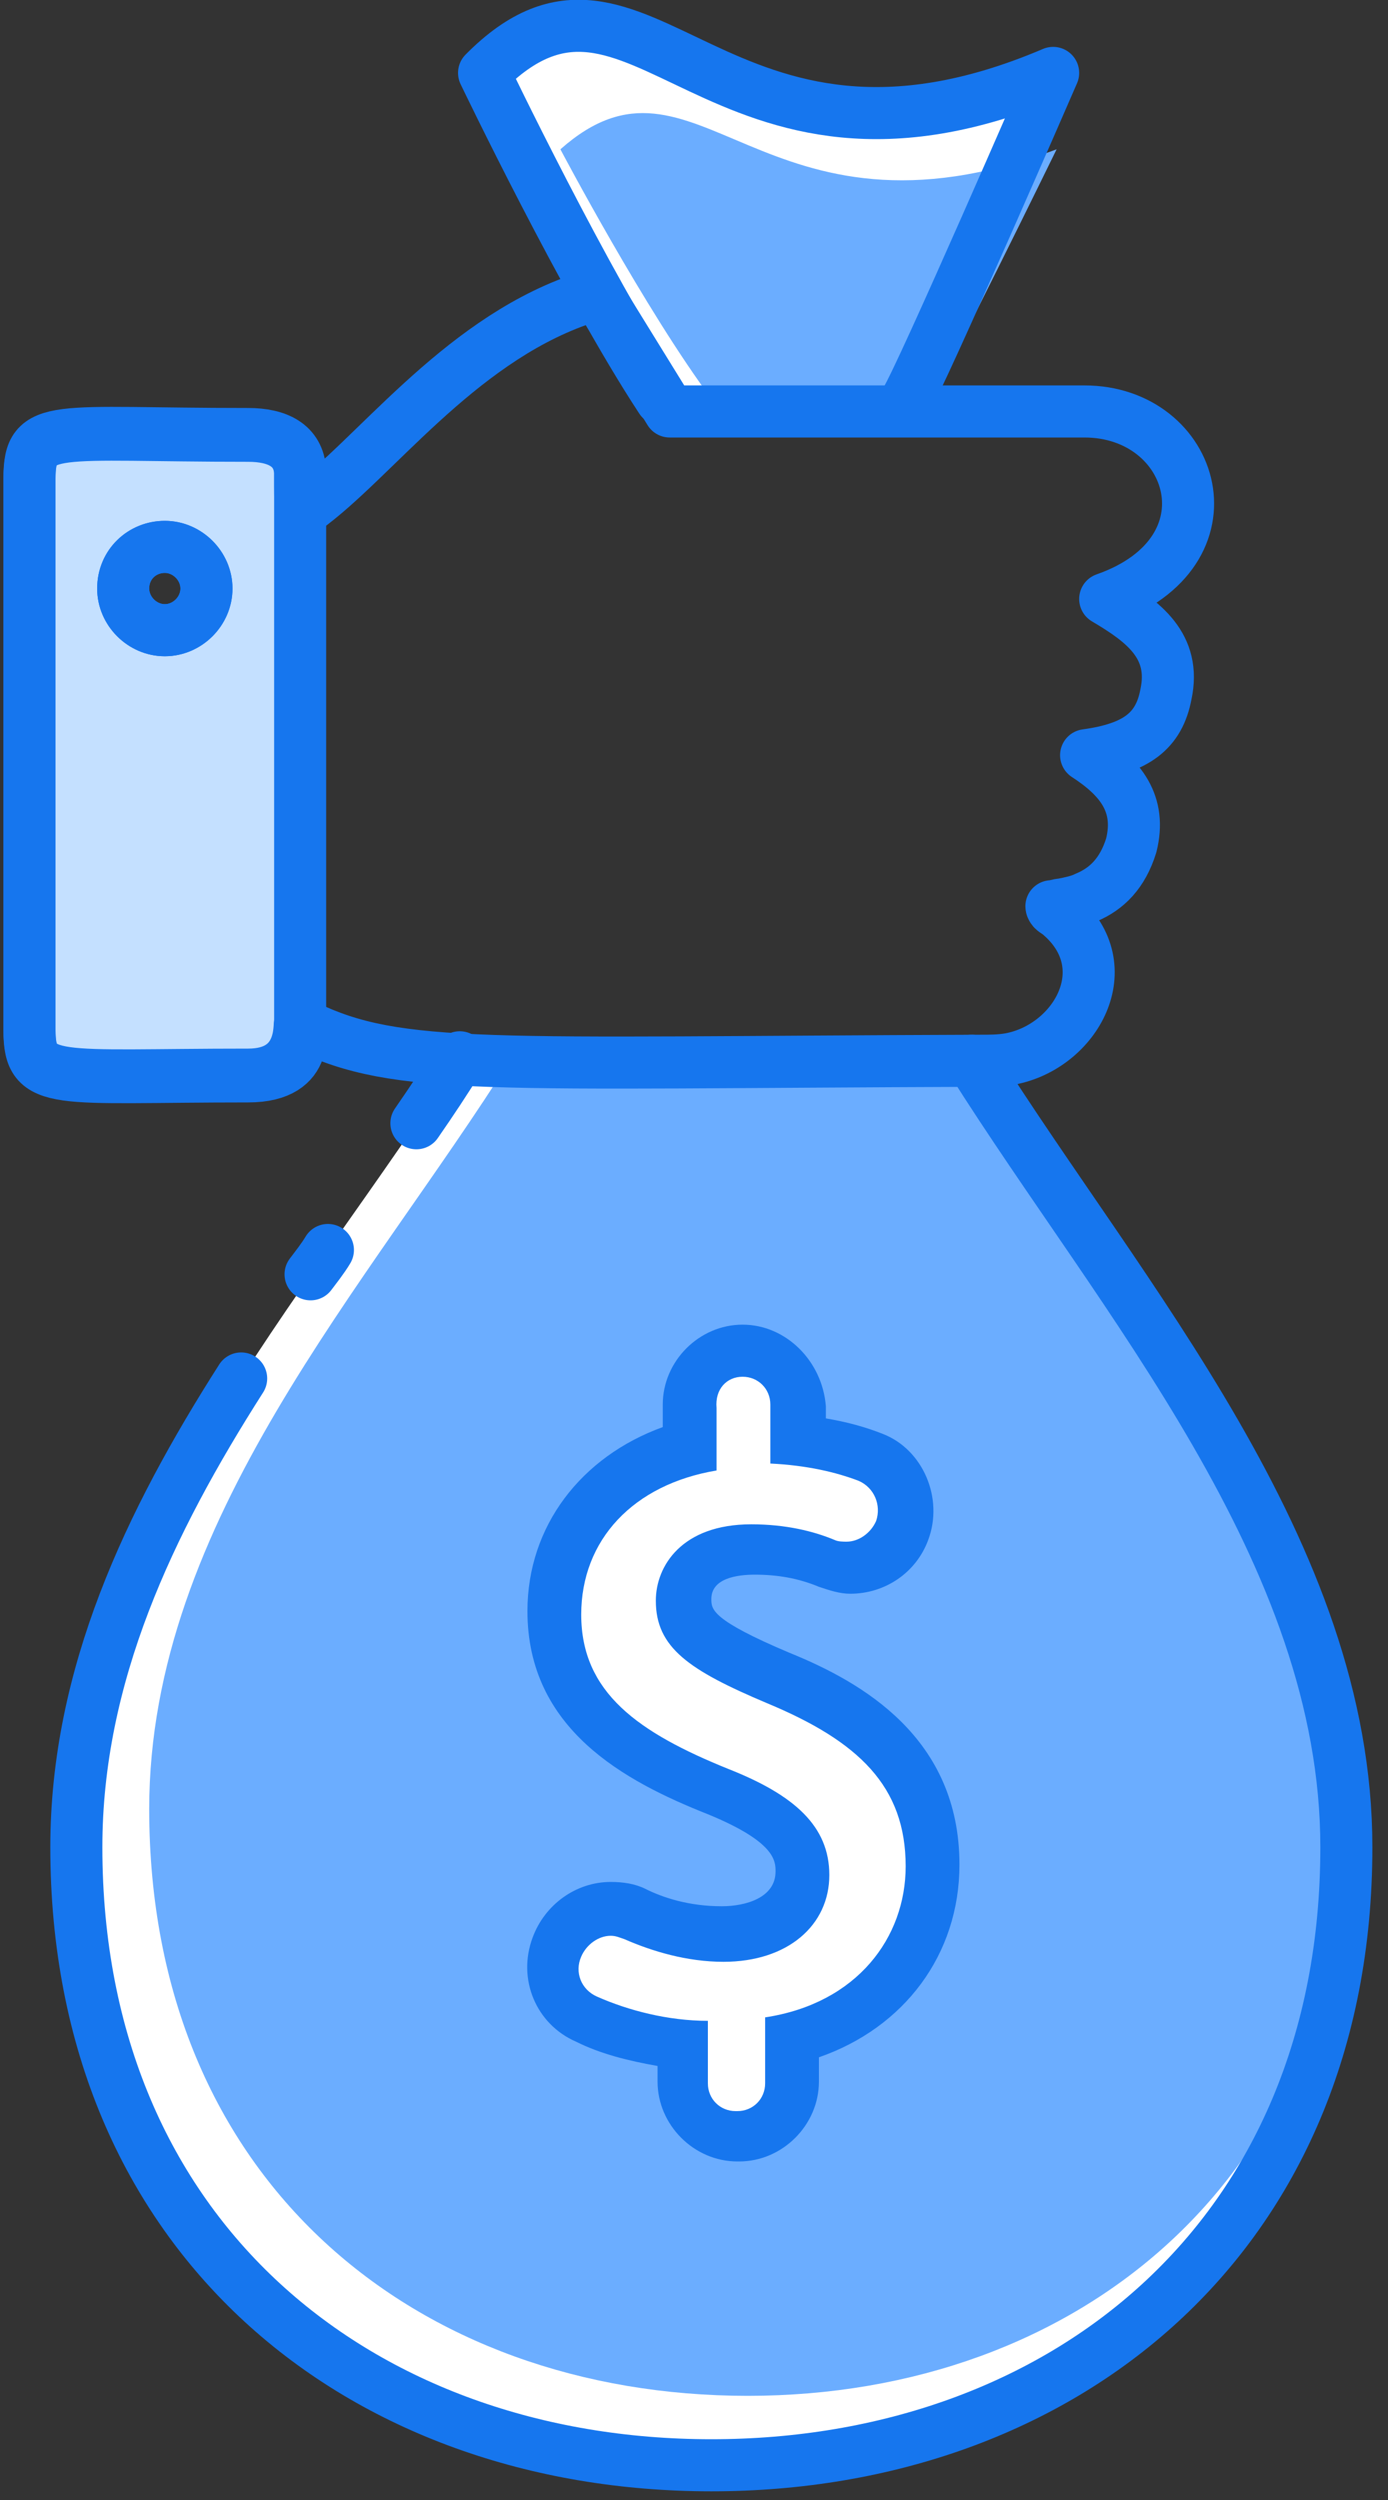
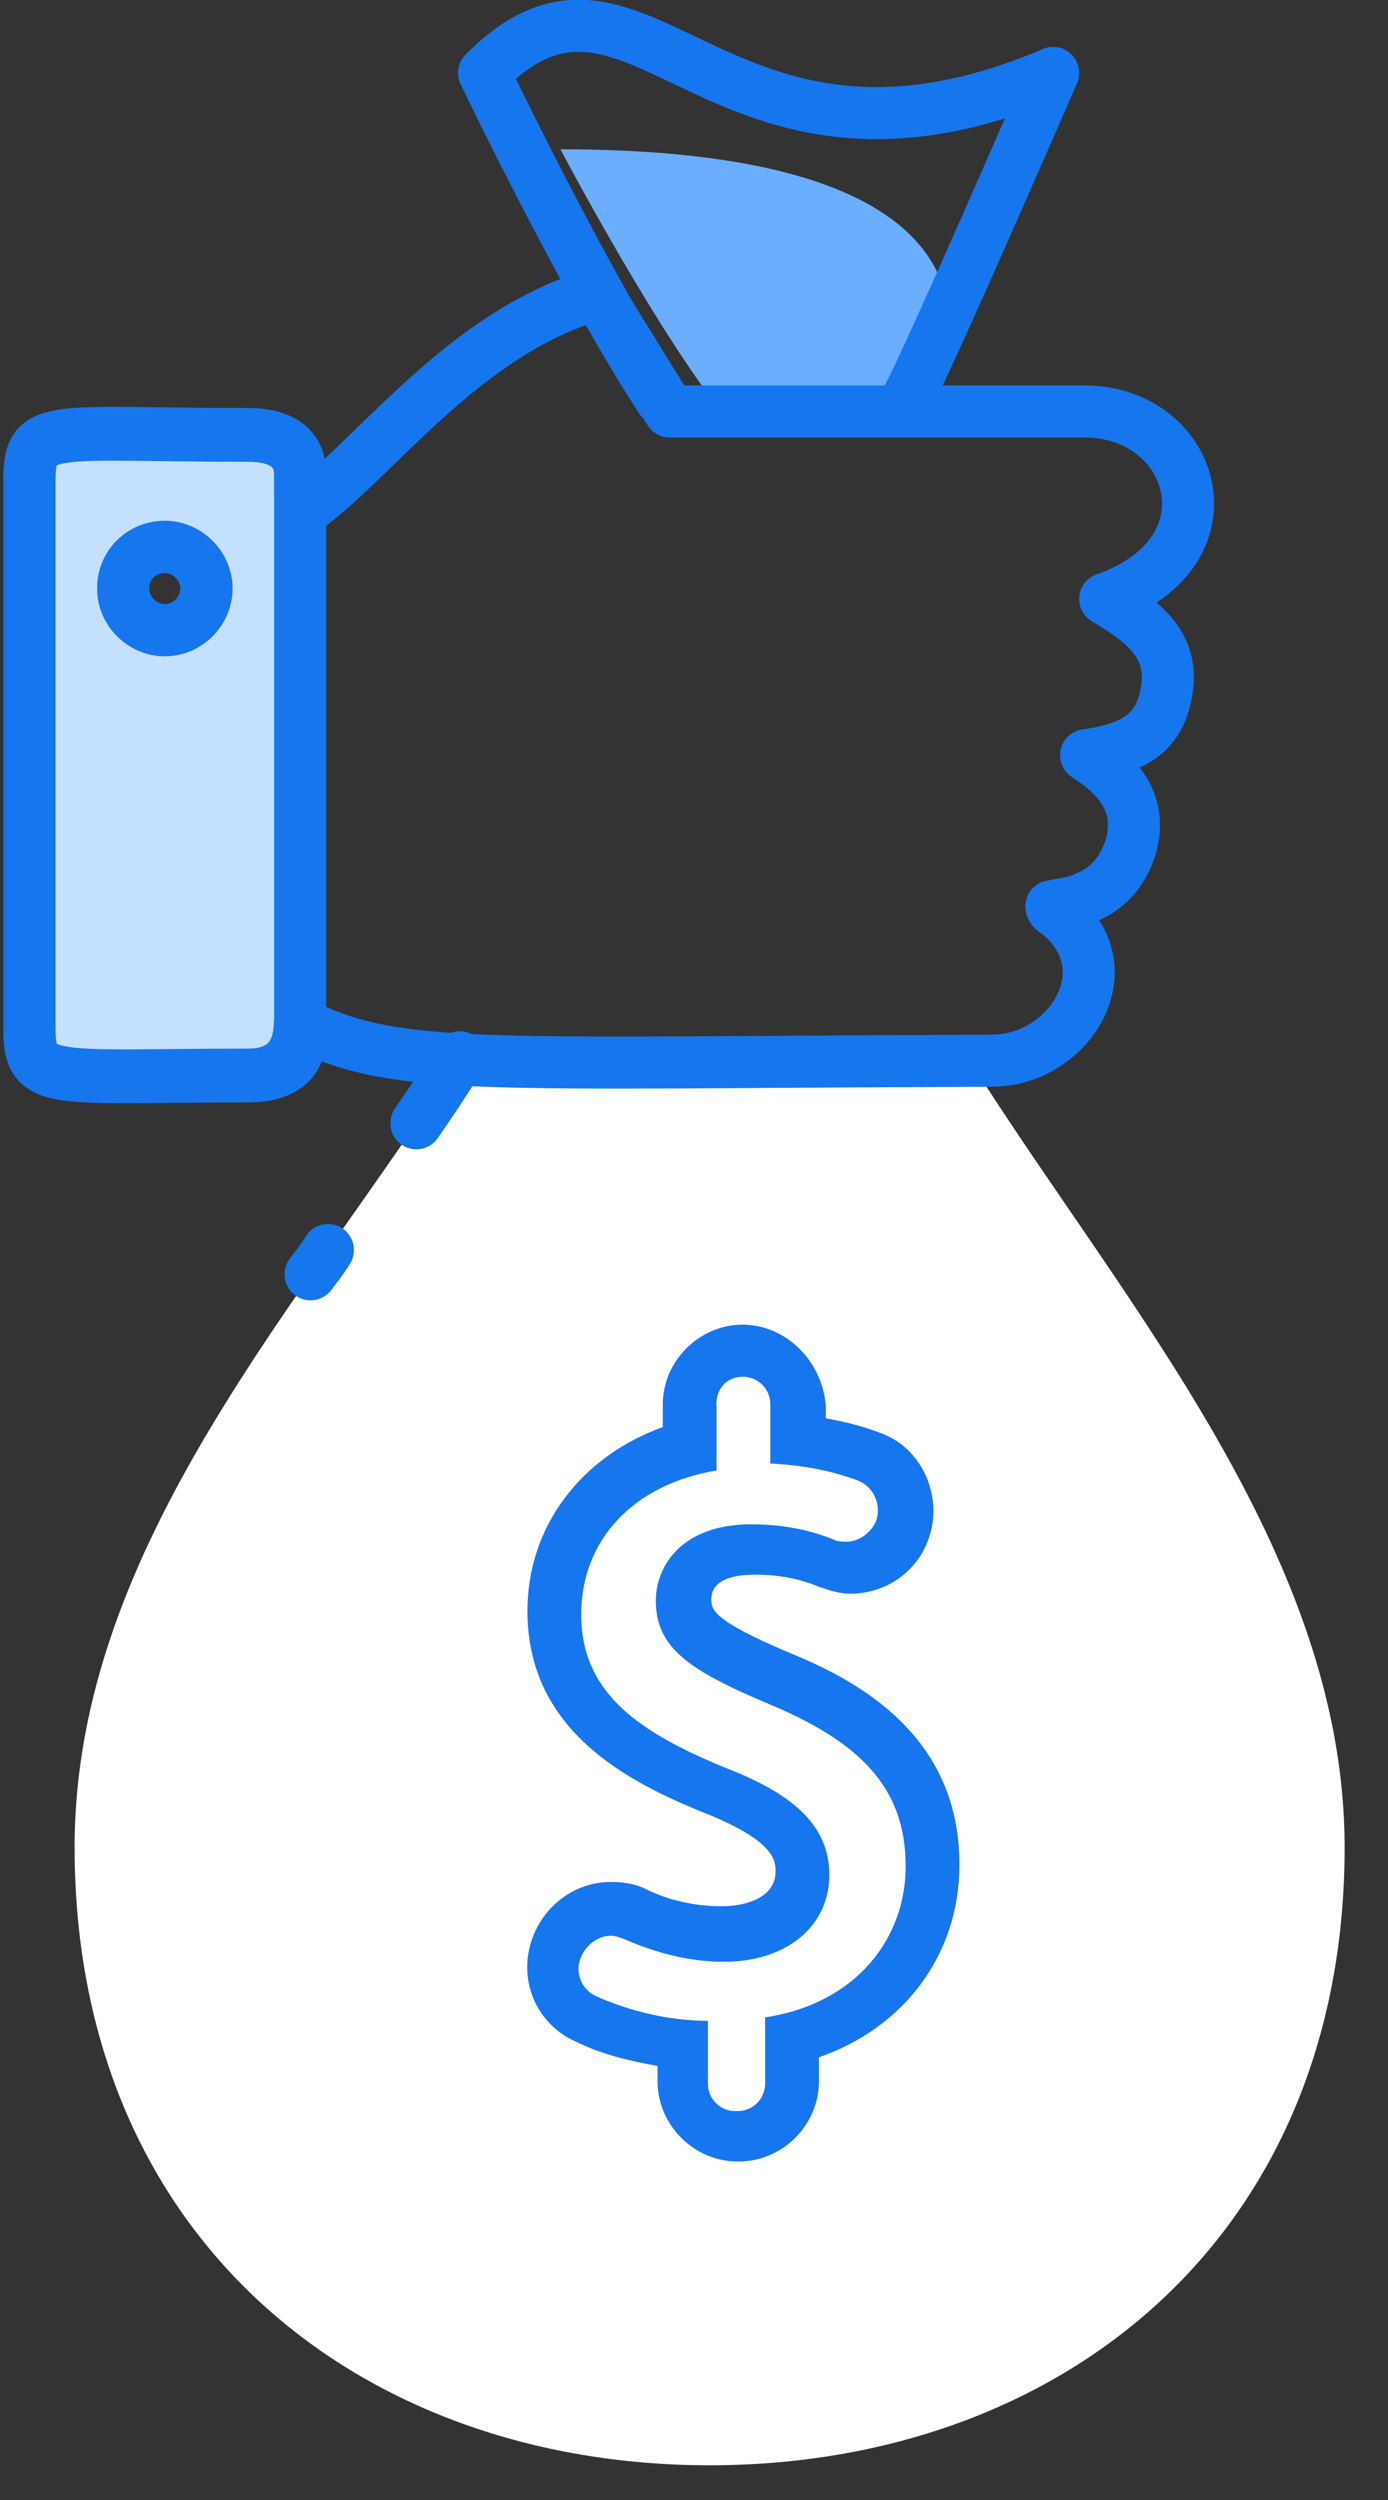
<svg xmlns="http://www.w3.org/2000/svg" width="80px" height="144px" viewBox="0 0 80 144" version="1.1">
  <rect x="0" y="0" width="80" height="144" fill="#333333" stroke="none" />
  <title>Mony_Bag_2</title>
  <desc>Created with Sketch.</desc>
  <defs />
  <g id="Page-1" stroke="none" stroke-width="1" fill="none" fill-rule="evenodd">
    <g id="Mony_Bag_2" transform="translate(1, 1)">
-       <path d="M37.1,22 C32.7,15.3 26.9,3.2 26.9,3.2 C35.9,-5.9 40.2,11.5 59.7,3.2 C59.7,3.2 52.1,20.7 51.2,22.1" id="Shape" fill="#FFFFFF" fill-rule="nonzero" />
-       <path d="M40.1,22.1 C36.2,16.9 31.3,7.6 31.3,7.6 C39.2,0.6 42.8,14 59.9,7.6 C59.9,7.6 53.3,21.1 52.5,22.2" id="Shape" fill="#6BADFF" fill-rule="nonzero" />
+       <path d="M40.1,22.1 C36.2,16.9 31.3,7.6 31.3,7.6 C59.9,7.6 53.3,21.1 52.5,22.2" id="Shape" fill="#6BADFF" fill-rule="nonzero" />
      <path d="M25.5,59.9 C16.7,73.8 3.3,87.9 3.3,105.4 C3.3,127.9 19.7,141 39.9,141 C60.1,141 76.5,127.9 76.5,105.4 C76.5,88.4 63.6,73.9 54.9,60.1" id="Shape" fill="#FFFFFF" fill-rule="nonzero" />
-       <path d="M28.5,59.9 C20.2,73.1 7.6,86.6 7.6,103.2 C7.6,124.6 23,137 42.1,137 C61.1,137 76.6,124.5 76.6,103.2 C76.6,87 64.5,73.2 56.3,60.2" id="Shape" fill="#6BADFF" fill-rule="nonzero" />
      <g id="Group" transform="translate(3, 59)" stroke="#1676EE" stroke-linecap="round" stroke-linejoin="round" stroke-width="3">
-         <path d="M9.9,19.4 C4.6,27.7 0.4,36.5 0.4,46.4 C0.4,68.9 16.8,82 37,82 C57.2,82 73.6,68.9 73.6,46.4 C73.6,29.4 60.7,14.9 52,1.1" id="Shape" />
        <path d="M14.9,12 C14.6,12.5 14.2,13 13.9,13.4" id="Shape" />
        <path d="M22.5,0.9 C21.7,2.2 20.9,3.4 20,4.7" id="Shape" />
      </g>
      <g id="Group" transform="translate(29, 75)" fill-rule="nonzero">
        <path d="M12.4,47 C10.7,47 9.3,45.6 9.3,43.9 L9.3,41.7 C7.3,41.5 5.4,41 3.8,40.2 C2.2,39.5 1.5,37.7 2.1,36.1 C2.6,34.8 3.8,33.9 5.2,33.9 C5.7,33.9 6.1,34 6.6,34.2 C7.7,34.7 9.5,35.3 11.6,35.3 C14.4,35.3 16.2,33.9 16.2,31.8 C16.2,30.4 15.6,28.8 11.3,27.1 C6.6,25.3 1.9,22.6 1.9,16.8 C1.9,12.2 4.9,8.5 9.7,7.3 L9.7,4.9 C9.7,3.2 11.1,1.8 12.8,1.8 C14.5,1.8 15.9,3.2 15.9,4.9 L15.9,6.9 C17.4,7.1 18.8,7.4 20.1,7.9 C21.7,8.6 22.5,10.5 21.9,12.1 C21.4,13.4 20.2,14.2 18.8,14.2 C18.4,14.2 17.9,14.1 17.5,13.9 C16.2,13.4 14.8,13.1 13.3,13.1 C10.4,13.1 9.3,14.6 9.3,16 C9.3,17.5 10.1,18.5 14.8,20.5 C18.9,22.2 23.7,24.9 23.7,31.3 C23.7,36.1 20.5,40 15.6,41.3 L15.6,43.8 C15.6,45.7 14.2,47 12.4,47 Z" id="Shape" fill="#FFFFFF" />
        <path d="M12.8,3.3 C13.7,3.3 14.4,4 14.4,4.9 L14.4,8.3 C16.5,8.4 18.2,8.8 19.5,9.3 C20.4,9.7 20.8,10.7 20.5,11.6 C20.2,12.3 19.5,12.8 18.8,12.8 C18.6,12.8 18.3,12.8 18.1,12.7 C16.9,12.2 15.3,11.8 13.3,11.8 C9.3,11.8 7.8,14.2 7.8,16.2 C7.8,18.9 9.7,20.2 14.2,22.1 C19.5,24.3 22.2,26.9 22.2,31.5 C22.2,35.6 19.4,39.4 14.1,40.2 L14.1,44 C14.1,44.9 13.4,45.6 12.5,45.6 L12.4,45.6 C11.5,45.6 10.8,44.9 10.8,44 L10.8,40.4 C8.5,40.4 6.2,39.8 4.4,39 C3.5,38.6 3.1,37.6 3.5,36.7 C3.8,36 4.5,35.5 5.2,35.5 C5.5,35.5 5.7,35.6 6,35.7 C7.6,36.4 9.6,37 11.7,37 C15.4,37 17.8,34.9 17.8,32 C17.8,29.2 15.8,27.4 12,25.9 C6.8,23.8 3.5,21.5 3.5,17 C3.5,12.7 6.5,9.5 11.3,8.7 L11.3,5.1 C11.2,4 11.9,3.3 12.8,3.3 Z M12.8,0.3 C10.3,0.3 8.2,2.4 8.2,4.9 L8.2,6.2 C3.5,7.9 0.4,11.9 0.4,16.8 C0.4,23.6 6,26.6 10.8,28.5 C14.7,30.1 14.7,31.2 14.7,31.8 C14.7,33.3 13,33.8 11.6,33.8 C9.7,33.8 8.2,33.3 7.2,32.8 C6.6,32.5 5.9,32.4 5.2,32.4 C3.2,32.4 1.4,33.7 0.7,35.6 C-0.2,38 0.9,40.6 3.2,41.6 C4.6,42.3 6.2,42.7 7.9,43 L7.9,43.9 C7.9,46.4 10,48.5 12.5,48.5 L12.6,48.5 C15.1,48.5 17.2,46.4 17.2,43.9 L17.2,42.5 C22.1,40.8 25.3,36.6 25.3,31.4 C25.3,24.1 19.7,20.9 15.5,19.2 C11,17.3 11,16.7 11,16.1 C11,14.9 12.5,14.7 13.5,14.7 C14.8,14.7 16,14.9 17.2,15.4 C17.8,15.6 18.4,15.8 19,15.8 C21,15.8 22.8,14.6 23.5,12.7 C24.4,10.3 23.2,7.5 20.9,6.6 C19.9,6.2 18.8,5.9 17.6,5.7 L17.6,5 C17.4,2.4 15.3,0.3 12.8,0.3 Z" id="Shape" fill="#1676EE" />
      </g>
      <path d="M37.1,22 C32.7,15.3 26.9,3.2 26.9,3.2 C35.9,-5.9 40.2,11.5 59.7,3.2 C59.7,3.2 52.1,20.7 51.2,22.1" id="Shape" stroke="#1676EE" stroke-width="3" stroke-linecap="round" stroke-linejoin="round" />
      <g id="Group" transform="translate(0, 15)">
        <path d="M13.3,9 C2.1,9 0.7,8.3 0.7,11.5 C0.7,20.9 0.7,30.3 0.7,39.7 L0.7,43.3 C0.7,46.5 2.2,45.9 13.3,45.9 C16.6,45.9 16.2,42.9 16.3,42.9 L16.3,11.2 C16.2,9.5 15,9 13.3,9 Z M8.5,15.5 C9.8,15.5 10.9,16.6 10.9,17.9 C10.9,19.2 9.8,20.3 8.5,20.3 C7.2,20.3 6.1,19.2 6.1,17.9 C6.1,16.5 7.2,15.5 8.5,15.5 Z" id="Shape" fill="#C4E0FF" fill-rule="nonzero" />
        <path d="M33.4,0.9 L32.3,1.3 C25.3,3.8 20.5,10.5 16.6,13.3 C16.3,13.5 16.3,13 16.3,11.5 C16.3,11.4 16.3,11.3 16.3,11.2 C16.2,9.7 15,9.1 13.3,9.1 C2.1,9.1 0.7,8.4 0.7,11.6 C0.7,21 0.7,30.4 0.7,39.8 L0.7,43.4 C0.7,46.6 2.2,46 13.3,46 C17.1,46 16.2,43 16.3,43 C16.4,43 16.5,43.1 16.6,43.1 C22,45.7 27.1,45.2 55.5,45.1 C56.1,45.1 56.6,45.1 57.2,45 C61,44.3 63.6,39.7 60.1,36.7 C60,36.6 59.8,36.5 59.7,36.4 C59.7,36.4 59.6,36.3 59.6,36.2 C59.8,36.2 60,36.1 60.2,36.1 C60.7,36 61.2,35.9 61.6,35.7 C62.8,35.2 63.7,34.3 64.2,32.7 C64.8,30.3 63.6,28.8 61.6,27.5 C64.5,27.1 65.8,26.1 66.2,24 C66.8,21.2 64.9,19.8 62.7,18.5 C70.4,15.8 67.9,7.7 61.5,7.7 C57.1,7.7 51,7.7 44.9,7.7 L37.6,7.7 L33.4,0.9 Z M8.5,15.5 C9.8,15.5 10.9,16.6 10.9,17.9 C10.9,19.2 9.8,20.3 8.5,20.3 C7.2,20.3 6.1,19.2 6.1,17.9 C6.1,16.5 7.2,15.5 8.5,15.5 Z" id="Shape" stroke="#1676EE" stroke-width="3" stroke-linecap="round" stroke-linejoin="round" />
        <path d="M16.3,34.3 L16.3,11.1 C16.2,9.6 15,9 13.3,9 C2.1,9 0.7,8.3 0.7,11.5 C0.7,20.9 0.7,30.3 0.7,39.7 L0.7,43.3 C0.7,46.5 2.2,45.9 13.3,45.9 C16.6,45.9 16.2,42.9 16.3,42.9 L16.3,34.3 Z M8.5,15.5 C9.8,15.5 10.9,16.6 10.9,17.9 C10.9,19.2 9.8,20.3 8.5,20.3 C7.2,20.3 6.1,19.2 6.1,17.9 C6.1,16.5 7.2,15.5 8.5,15.5 Z" id="Shape" stroke="#1676EE" stroke-width="3" stroke-linecap="round" stroke-linejoin="round" />
      </g>
    </g>
  </g>
</svg>